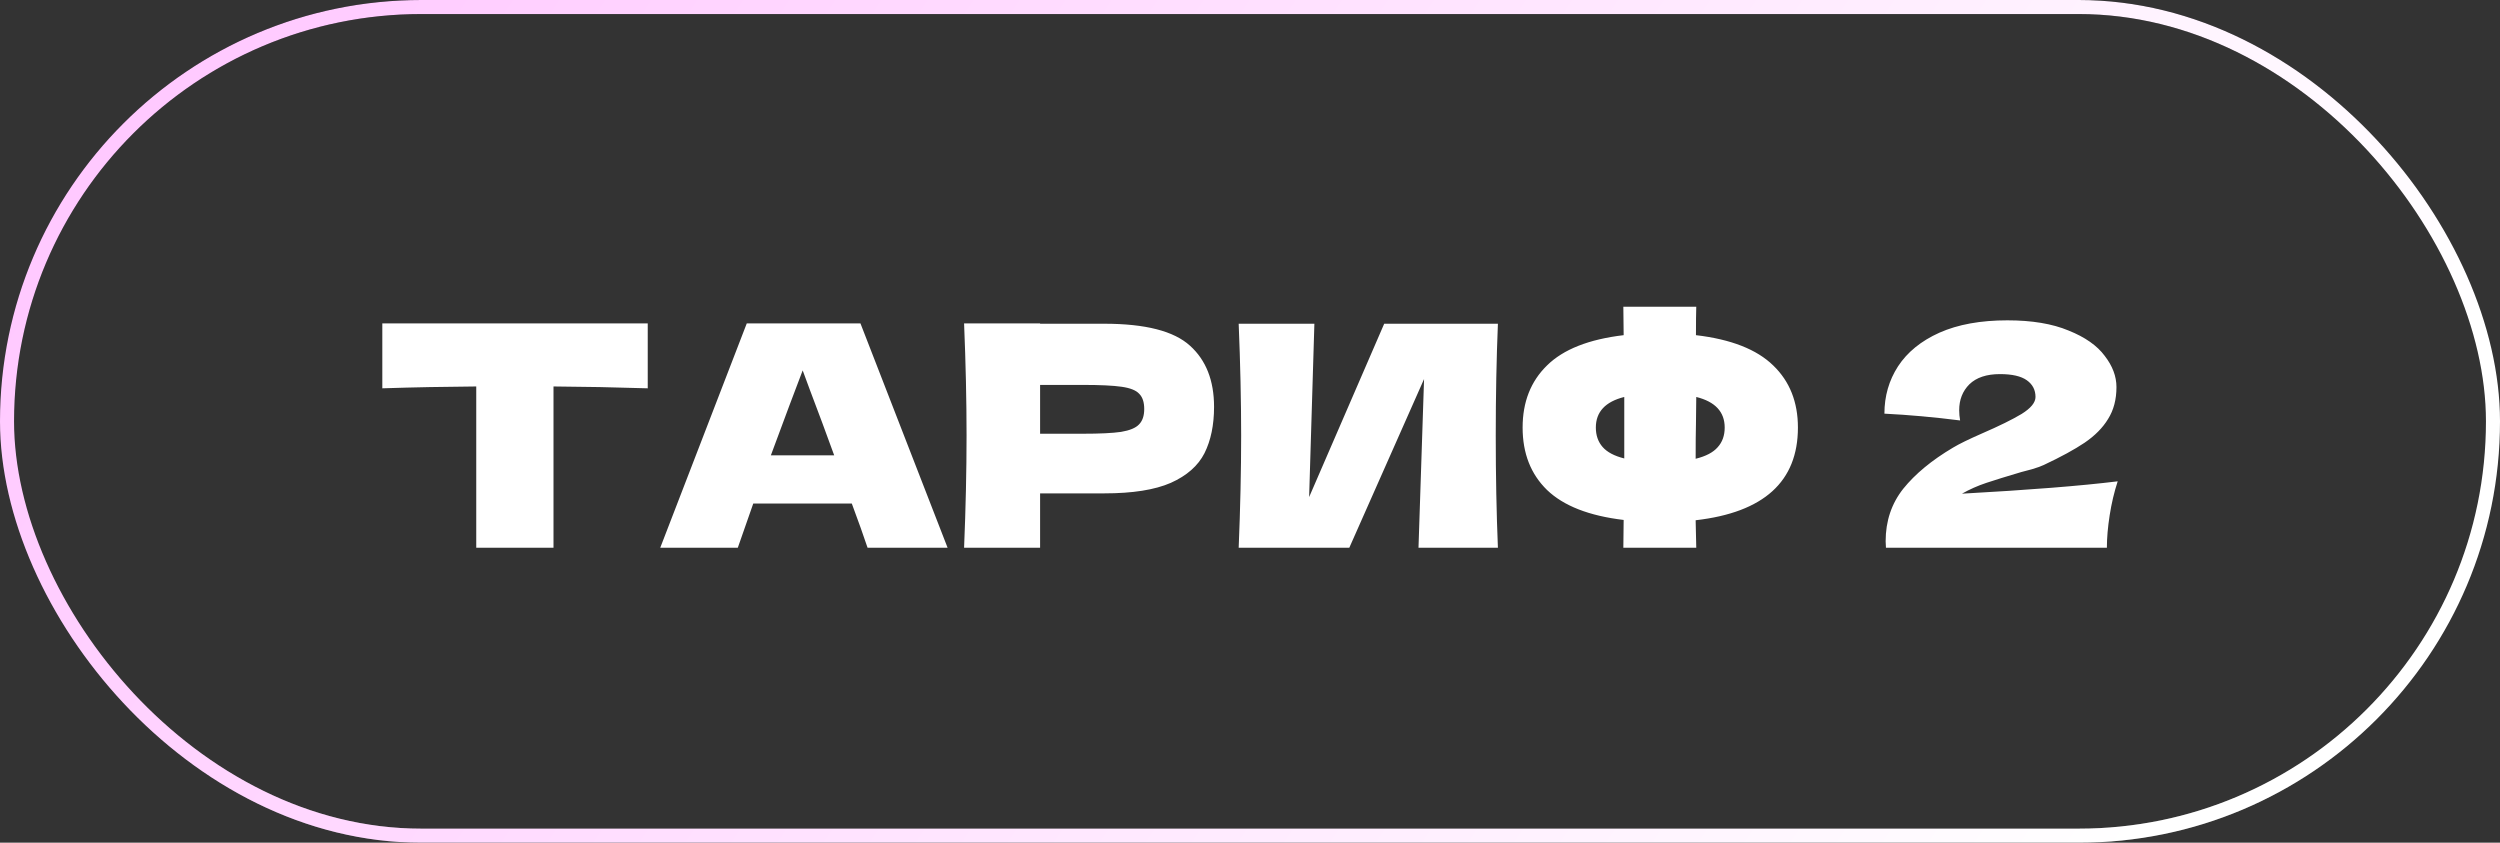
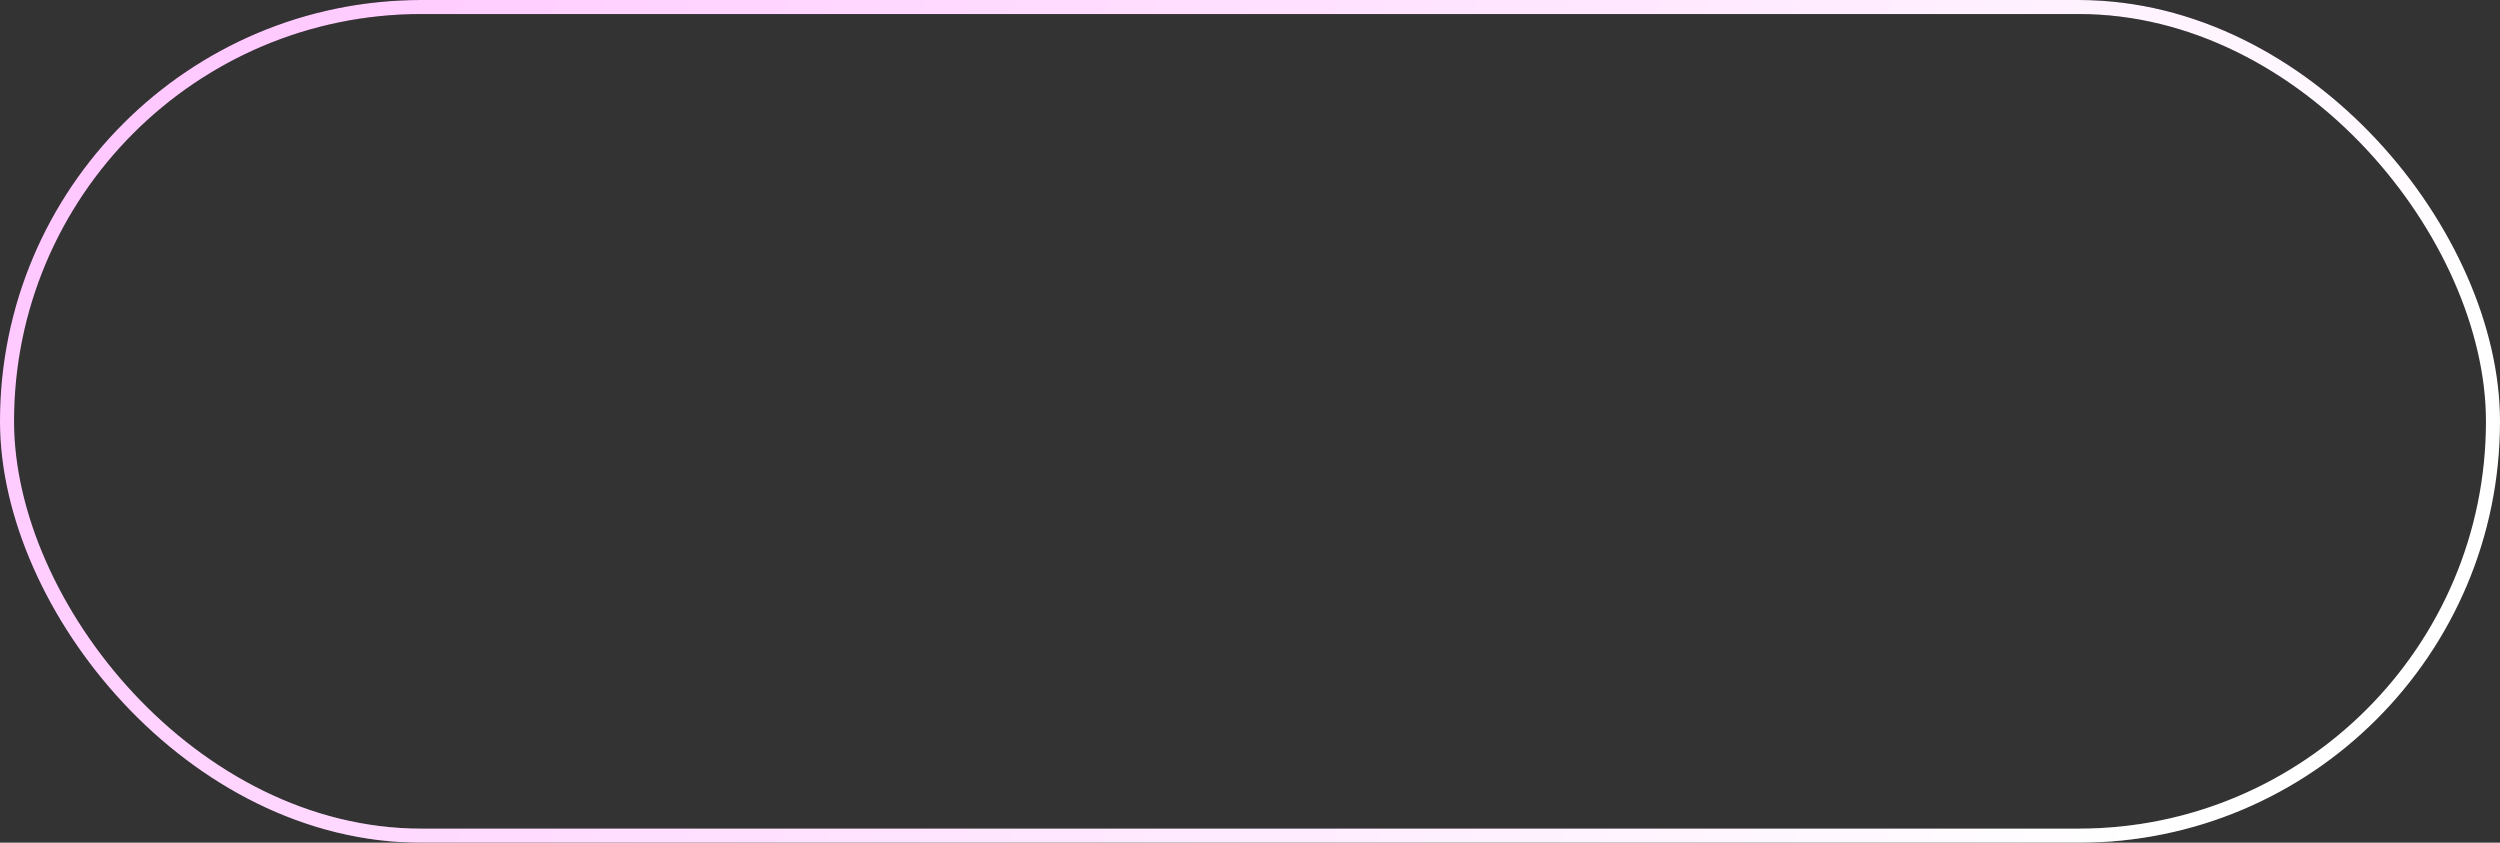
<svg xmlns="http://www.w3.org/2000/svg" width="178" height="60" viewBox="0 0 178 60" fill="none">
  <rect x="0" y="0" width="178" height="60" fill="#333333" stroke="none" />
  <rect x="0.5" y="0.5" width="177" height="59" rx="29.5" stroke="url(#paint0_linear_0_182)" />
  <rect x="0.5" y="0.5" width="177" height="59" rx="29.5" stroke="url(#paint1_linear_0_182)" />
-   <path d="M46.119 27.648C43.816 27.575 41.58 27.531 39.409 27.516V39H33.909V27.516C31.724 27.531 29.494 27.575 27.221 27.648V23.028H46.119V27.648ZM61.771 39C61.492 38.164 61.118 37.115 60.649 35.854H53.631L52.531 39H47.009L53.169 23.028H61.265L67.469 39H61.771ZM59.395 32.422C58.837 30.882 58.266 29.342 57.679 27.802L57.151 26.372C56.638 27.707 55.882 29.723 54.885 32.422H59.395ZM78.631 23.05C81.549 23.05 83.581 23.571 84.725 24.612C85.869 25.639 86.441 27.091 86.441 28.968C86.441 30.259 86.213 31.359 85.759 32.268C85.304 33.163 84.505 33.867 83.361 34.38C82.217 34.879 80.64 35.128 78.631 35.128H74.055V39H68.643C68.76 36.155 68.819 33.493 68.819 31.014C68.819 28.535 68.76 25.873 68.643 23.028H74.055V23.05H78.631ZM77.091 30.882C78.308 30.882 79.217 30.838 79.819 30.75C80.435 30.647 80.86 30.471 81.095 30.222C81.344 29.973 81.469 29.606 81.469 29.122C81.469 28.638 81.351 28.279 81.117 28.044C80.897 27.795 80.479 27.626 79.863 27.538C79.261 27.45 78.337 27.406 77.091 27.406H74.055V30.882H77.091ZM93.584 23.05L93.21 35.392L98.555 23.05H106.651C106.549 25.529 106.497 28.183 106.497 31.014C106.497 33.859 106.549 36.521 106.651 39H100.997L101.393 26.988L96.07 39H88.194C88.311 36.155 88.37 33.493 88.37 31.014C88.37 28.55 88.311 25.895 88.194 23.05H93.584ZM128.012 30.442C128.012 34.285 125.585 36.485 120.73 37.042L120.774 39H115.582L115.604 37.02C113.14 36.727 111.322 36.015 110.148 34.886C108.99 33.757 108.41 32.275 108.41 30.442C108.41 28.623 108.99 27.149 110.148 26.02C111.307 24.876 113.126 24.157 115.604 23.864L115.582 21.84H120.774C120.76 22.265 120.752 22.94 120.752 23.864C123.246 24.157 125.079 24.876 126.252 26.02C127.426 27.149 128.012 28.623 128.012 30.442ZM120.73 32.664C121.449 32.488 121.97 32.217 122.292 31.85C122.63 31.483 122.798 31.014 122.798 30.442C122.798 29.327 122.124 28.601 120.774 28.264L120.752 30.2C120.738 30.743 120.73 31.564 120.73 32.664ZM113.624 30.442C113.624 30.999 113.786 31.461 114.108 31.828C114.431 32.195 114.944 32.466 115.648 32.642V30.2V28.264C114.299 28.601 113.624 29.327 113.624 30.442ZM139.692 35.15C144.459 34.886 148.155 34.593 150.78 34.27C150.531 35.033 150.34 35.839 150.208 36.69C150.076 37.541 150.01 38.311 150.01 39H134.28L134.258 38.538C134.258 37.101 134.676 35.854 135.512 34.798C136.363 33.742 137.543 32.767 139.054 31.872C139.494 31.608 140.183 31.271 141.122 30.86C142.339 30.332 143.278 29.87 143.938 29.474C144.598 29.063 144.928 28.66 144.928 28.264C144.928 27.765 144.723 27.369 144.312 27.076C143.901 26.783 143.263 26.636 142.398 26.636C141.445 26.636 140.719 26.878 140.22 27.362C139.736 27.846 139.494 28.462 139.494 29.21C139.494 29.445 139.516 29.687 139.56 29.936C137.712 29.701 135.915 29.54 134.17 29.452C134.17 28.205 134.493 27.083 135.138 26.086C135.798 25.074 136.781 24.275 138.086 23.688C139.406 23.101 141.019 22.808 142.926 22.808C144.671 22.808 146.123 23.05 147.282 23.534C148.455 24.003 149.313 24.605 149.856 25.338C150.413 26.057 150.692 26.797 150.692 27.56C150.692 28.44 150.494 29.195 150.098 29.826C149.717 30.457 149.159 31.021 148.426 31.52C147.707 32.004 146.739 32.532 145.522 33.104C145.346 33.192 145.06 33.295 144.664 33.412C144.268 33.515 144.019 33.581 143.916 33.61C142.875 33.918 142.046 34.175 141.43 34.38C140.814 34.585 140.235 34.842 139.692 35.15Z" fill="white" />
  <defs>
    <linearGradient id="paint0_linear_0_182" x1="89" y1="0" x2="89" y2="60" gradientUnits="userSpaceOnUse">
      <stop />
      <stop offset="1" stop-color="#666666" />
    </linearGradient>
    <linearGradient id="paint1_linear_0_182" x1="3.369" y1="3.031" x2="132.326" y2="89.424" gradientUnits="userSpaceOnUse">
      <stop stop-color="#FFC6FF" />
      <stop offset="1" stop-color="white" />
    </linearGradient>
  </defs>
</svg>